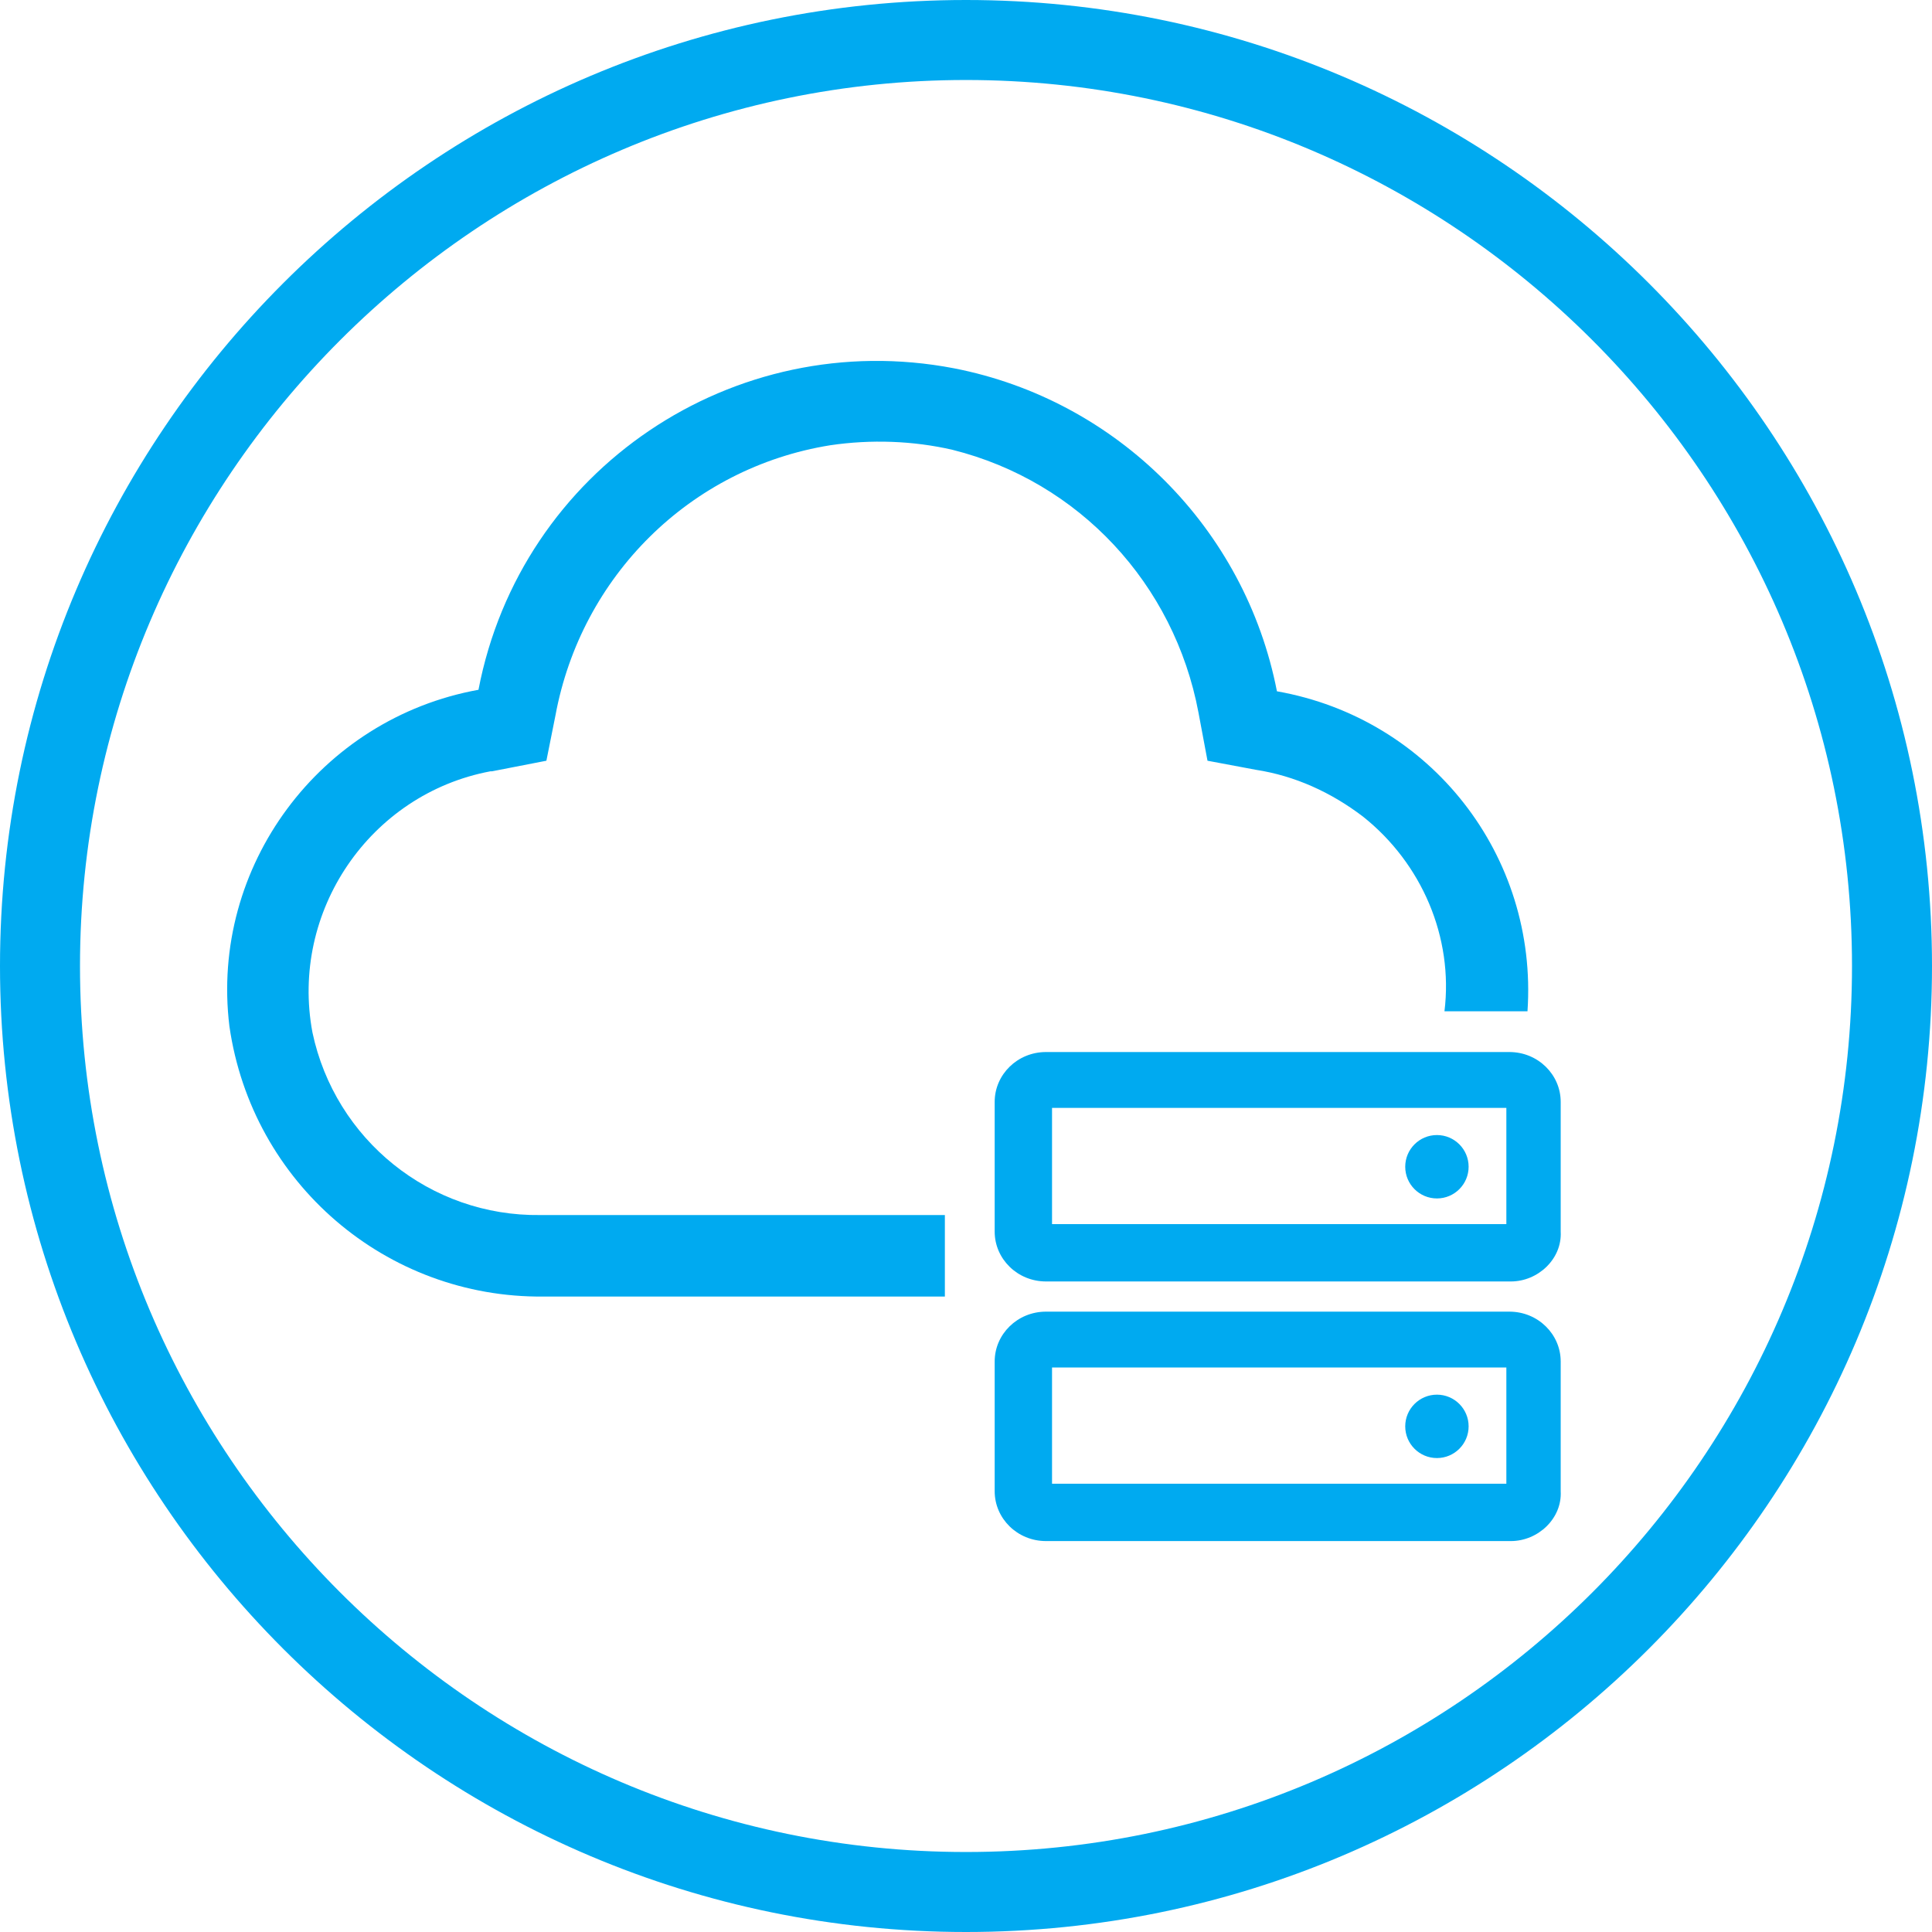
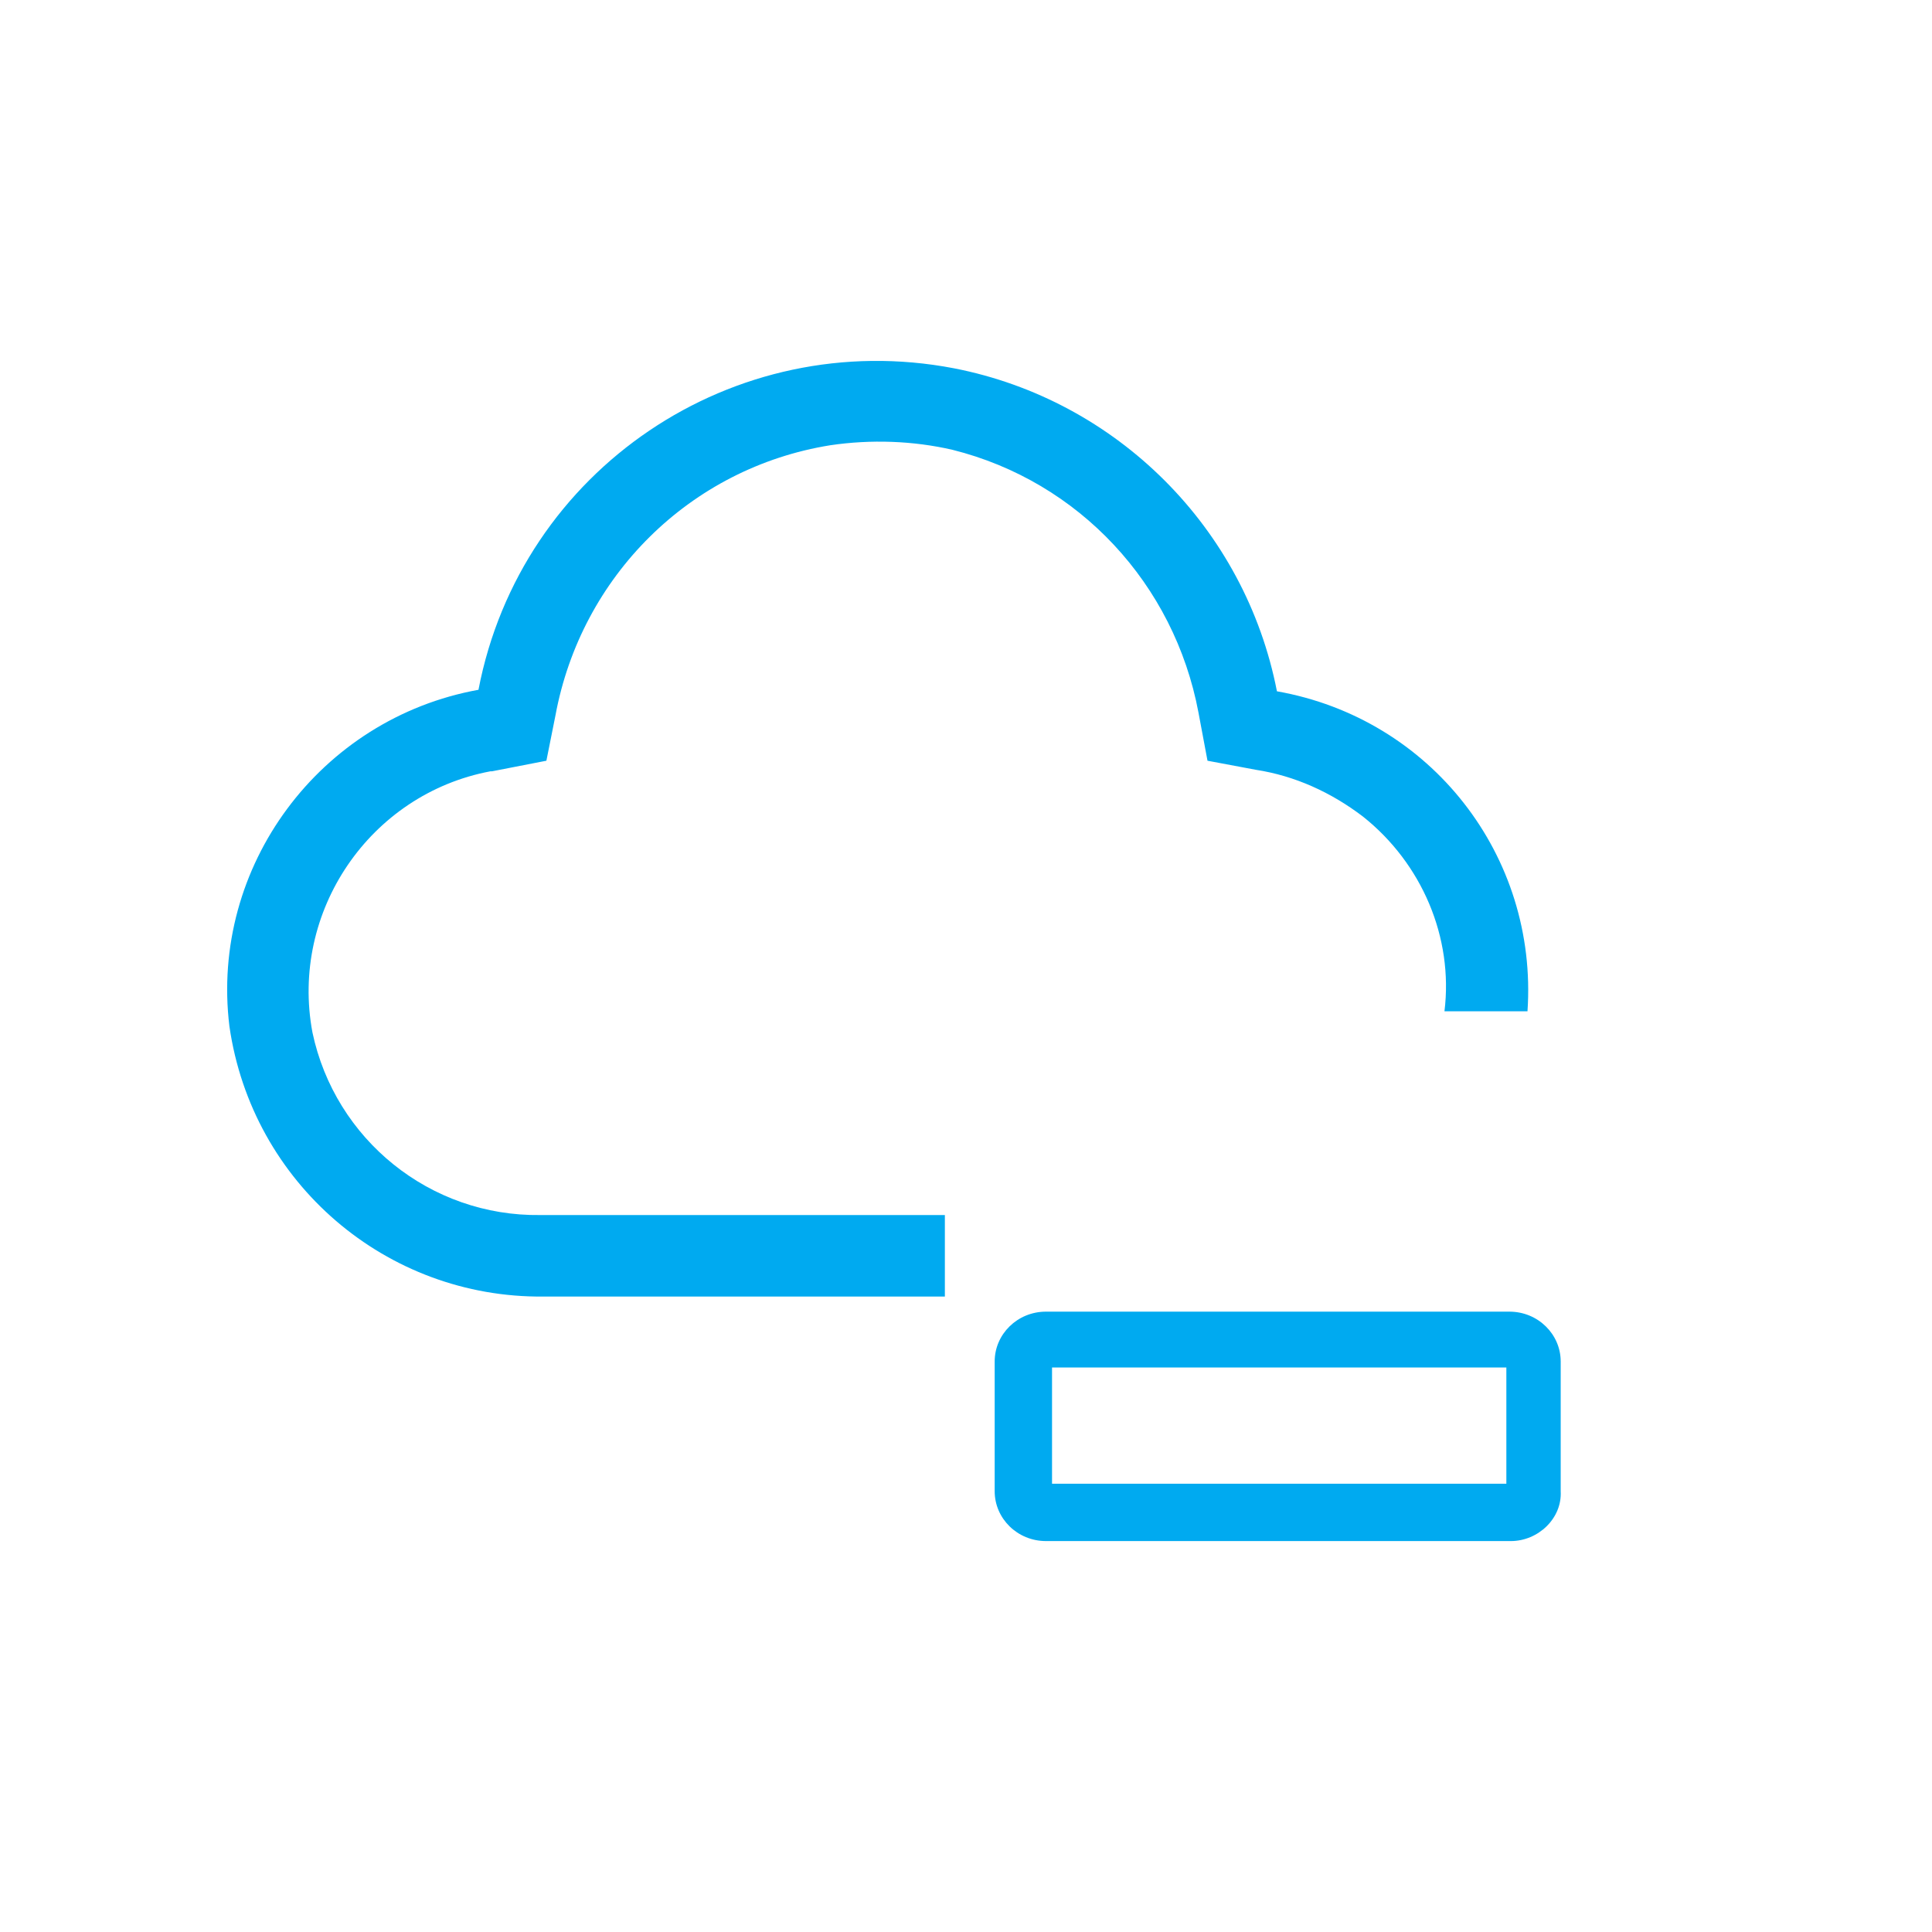
<svg xmlns="http://www.w3.org/2000/svg" version="1.1" id="Ebene_1" x="0px" y="0px" viewBox="0 0 128 128" style="enable-background:new 0 0 128 128;" xml:space="preserve">
  <style type="text/css">
	.st0{fill:#00AAF0;}
</style>
-   <path class="st0" d="M64,128C28.7,128,0,99.3,0,64S28.7,0,64,0s64,28.7,64,64S99.3,128,64,128z M64,5.3C31.7,5.3,5.3,31.7,5.3,64  s26.3,58.7,58.7,58.7s58.7-26.3,58.7-58.7S96.3,5.3,64,5.3z" />
  <path class="st0" d="M80,50.4l3.2,0.6c2.6,0.4,5,1.5,7.1,3.1c3.9,3.1,6,8,5.4,12.9h5.5c0.7-10.3-6.4-19.4-16.6-21.2  C82.5,35,74,26.5,63.2,24.4c-14.6-2.8-28.7,6.7-31.5,21.3c0,0,0,0,0,0c-10.5,1.9-17.8,11.7-16.5,22.3C16.7,78.4,25.6,86,36,85.9  h26.6l0-5.4H35.8c-7.3,0.1-13.6-5-15.1-12.1c-1.5-8,3.8-15.8,11.8-17.3c0,0,0.1,0,0.1,0l3.6-0.7l0.6-3c1.7-9.2,8.9-16.4,18.2-17.9  c2.7-0.4,5.5-0.3,8.1,0.3c8.4,2.1,14.7,8.9,16.3,17.4L80,50.4z" />
  <path class="st0" d="M100.1,102.1H69.3c-1.9,0-3.4-1.5-3.4-3.3v-8.6c0-1.8,1.5-3.3,3.4-3.3h30.7c1.9,0,3.4,1.5,3.4,3.3v8.6  C103.5,100.6,101.9,102.1,100.1,102.1z M69.7,98.3h30.1v-7.7H69.7V98.3z M100.1,90.6L100.1,90.6L100.1,90.6z" />
-   <path class="st0" d="M100.1,84.9H69.3c-1.9,0-3.4-1.5-3.4-3.3V73c0-1.8,1.5-3.3,3.4-3.3h30.7c1.9,0,3.4,1.5,3.4,3.3v8.6  C103.5,83.4,101.9,84.9,100.1,84.9z M69.7,81.1h30.1v-7.7H69.7V81.1z M100.1,73.4L100.1,73.4L100.1,73.4z" />
-   <circle class="st0" cx="95.2" cy="77.3" r="2.1" />
-   <circle class="st0" cx="95.2" cy="94.5" r="2.1" />
</svg>